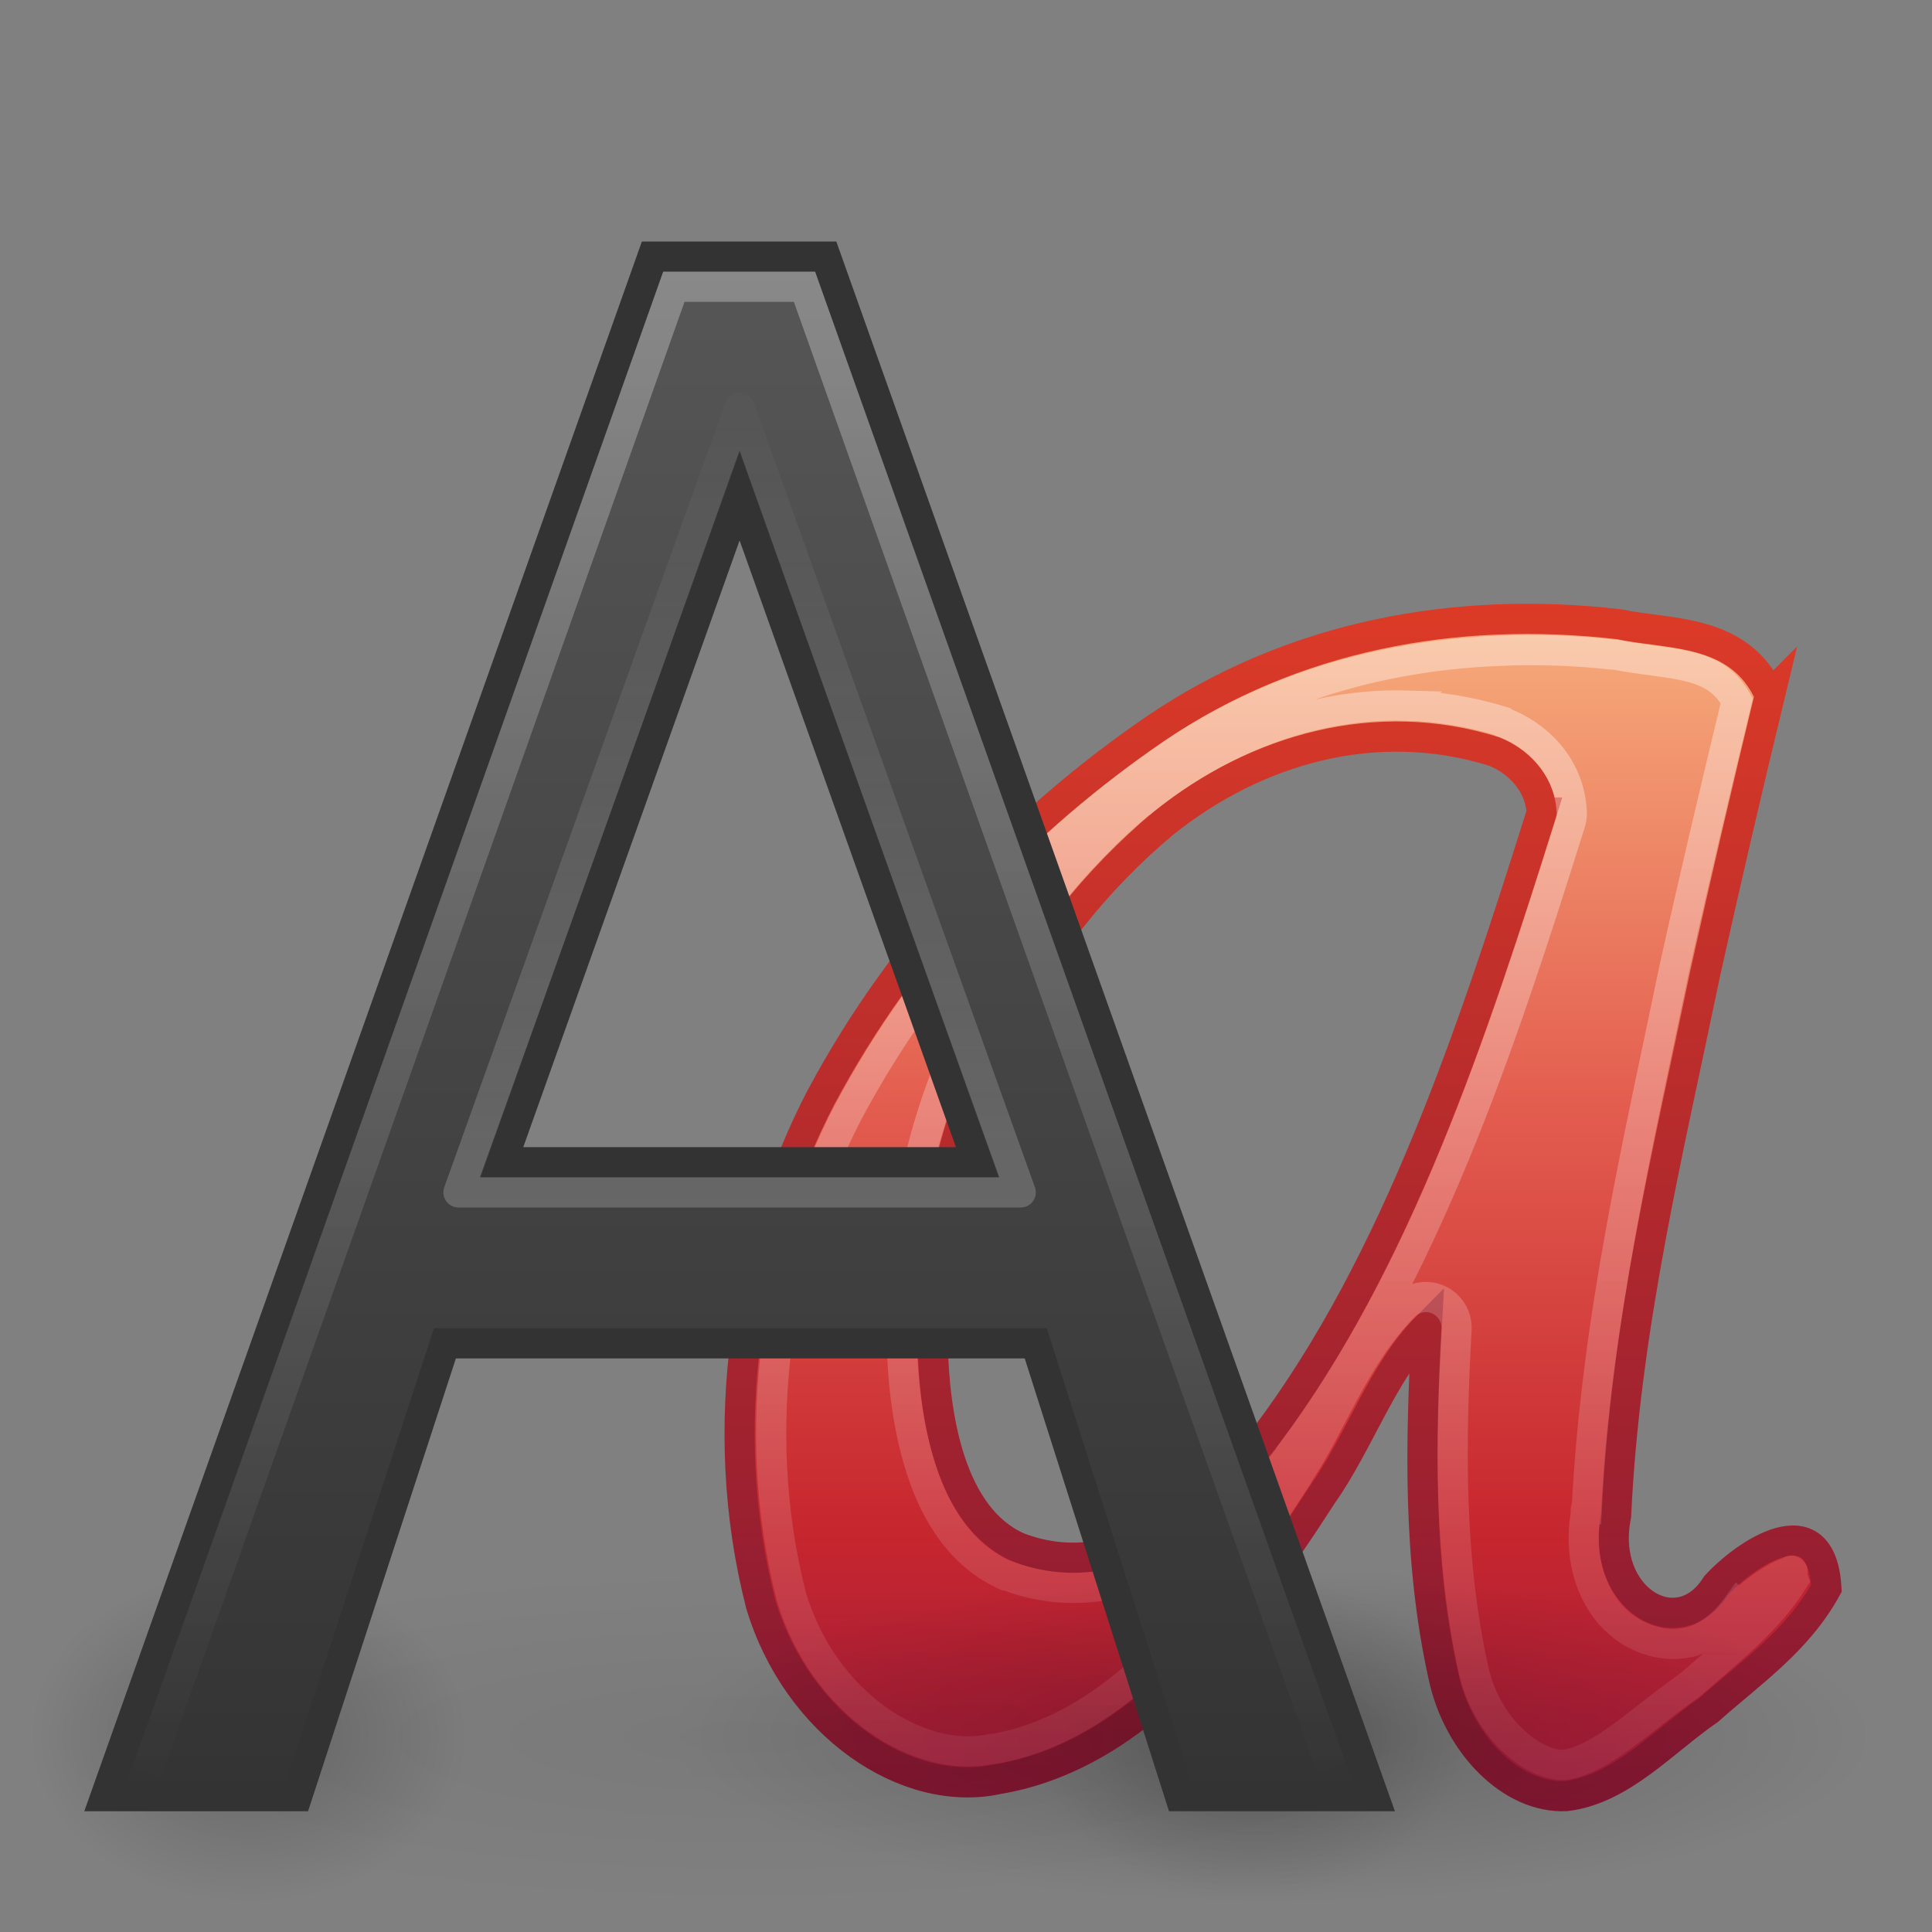
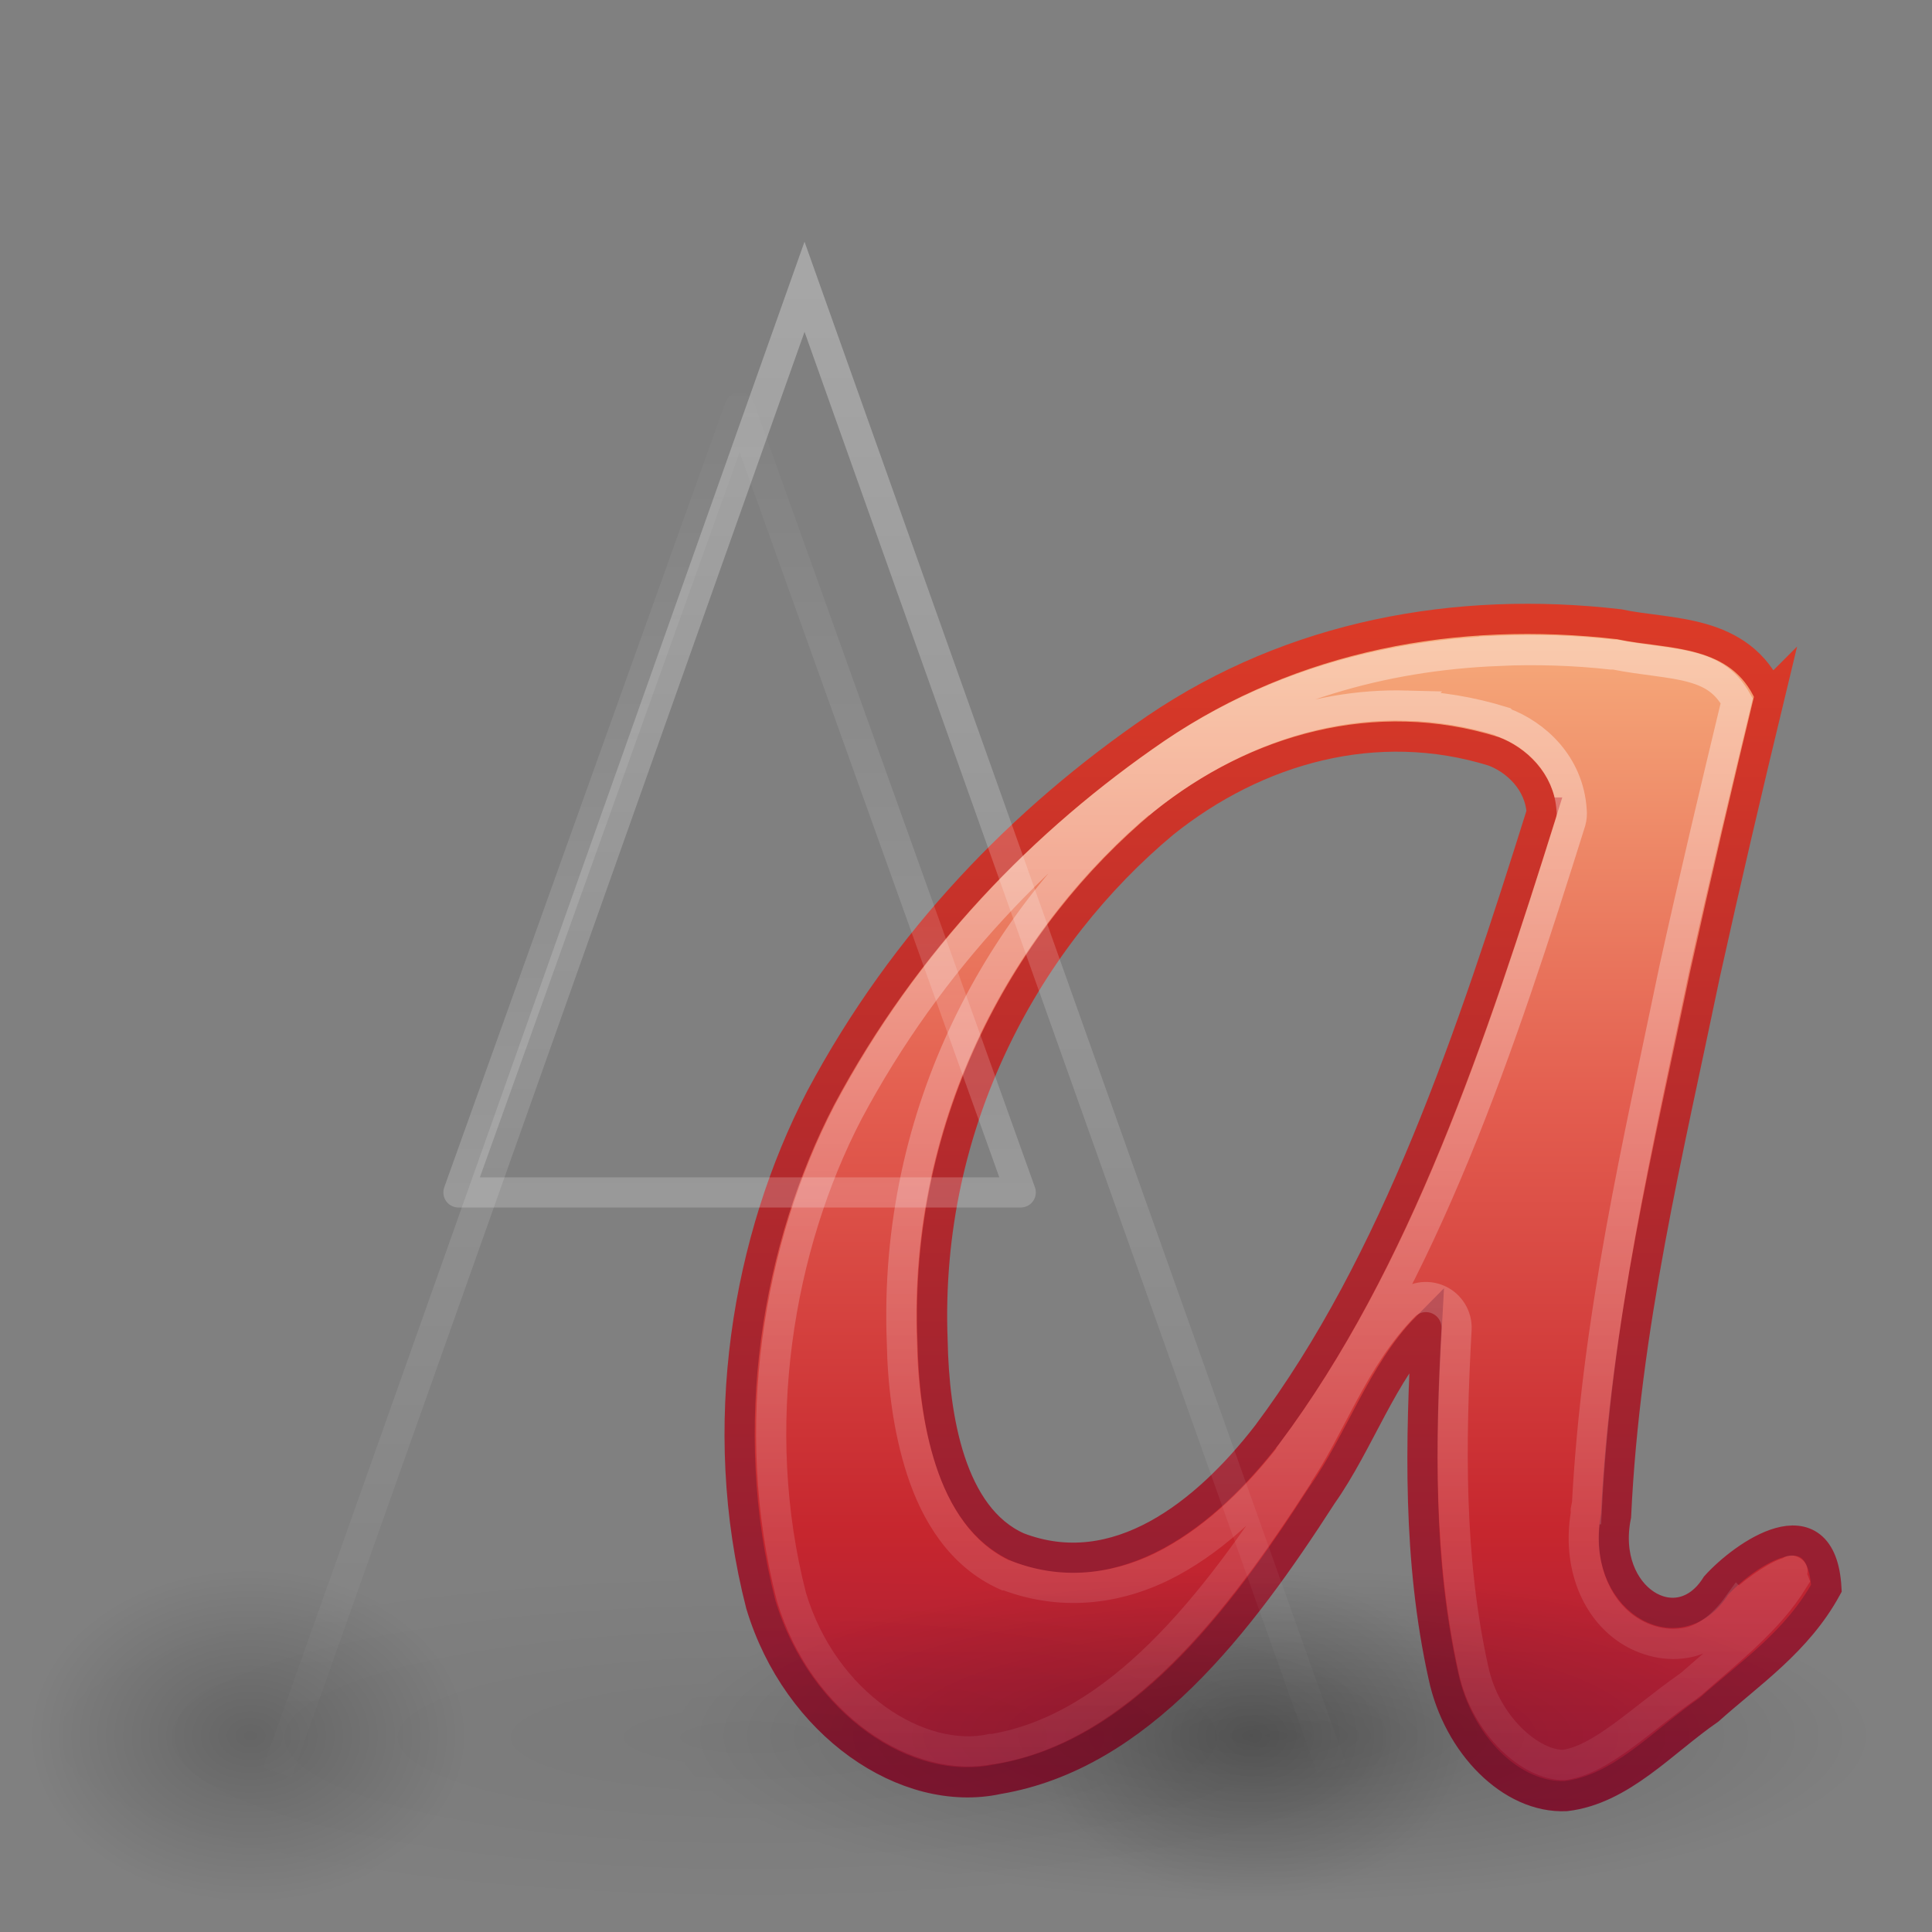
<svg xmlns="http://www.w3.org/2000/svg" xmlns:xlink="http://www.w3.org/1999/xlink" id="svg3486" width="64" height="64" version="1.0">
  <rect width="100%" height="100%" fill="#808080" stroke="none" />
  <defs id="defs3488">
    <linearGradient id="linearGradient3434">
      <stop id="stop3436" style="stop-color:#fff;stop-opacity:0" offset="0" />
      <stop id="stop3438" style="stop-color:#fff" offset="1" />
    </linearGradient>
    <linearGradient id="linearGradient3463">
      <stop id="stop3465" offset="0" />
      <stop id="stop3467" style="stop-opacity:0" offset="1" />
    </linearGradient>
    <linearGradient id="linearGradient3260" x1="15" x2="15" y1="17" y2="33.434" gradientTransform="matrix(1.75 0 0 1.759 .875 -18.759)" gradientUnits="userSpaceOnUse" xlink:href="#linearGradient3434" />
    <linearGradient id="linearGradient3263" x1="14.499" x2="14.499" y1="44.179" y2="15.875" gradientTransform="matrix(1.867 0 0 1.768 -.613 -18.813)" gradientUnits="userSpaceOnUse" xlink:href="#linearGradient3434" />
    <linearGradient id="linearGradient3266" x1="22.056" x2="22.056" y1="15.834" y2="45.497" gradientTransform="matrix(1.727 0 0 1.779 .235 -20.544)" gradientUnits="userSpaceOnUse">
      <stop id="stop9938" style="stop-color:#575757" offset="0" />
      <stop id="stop9940" style="stop-color:#333" offset="1" />
    </linearGradient>
    <radialGradient id="radialGradient3272" cx="-6.16" cy="36.686" r="14.098" gradientTransform="matrix(.517 0 0 .39 11.481 43.19)" gradientUnits="userSpaceOnUse" xlink:href="#linearGradient3463" />
    <radialGradient id="radialGradient3275" cx="-6.16" cy="36.686" r="14.098" gradientTransform="matrix(1.693 0 0 .385 35.3 43.426)" gradientUnits="userSpaceOnUse" xlink:href="#linearGradient3463" />
    <radialGradient id="radialGradient3278" cx="-6.16" cy="36.686" r="14.098" gradientTransform="matrix(1.411 0 0 .39 50.801 43.19)" gradientUnits="userSpaceOnUse" xlink:href="#linearGradient3463" />
    <linearGradient id="linearGradient3281" x1="143.92" x2="143.92" y1="75.221" y2="103.13" gradientTransform="matrix(2.001 0 0 1.964 -245.52 -128.22)" gradientUnits="userSpaceOnUse">
      <stop id="stop3244" style="stop-color:#f8b17e" offset="0" />
      <stop id="stop3246" style="stop-color:#e35d4f" offset=".312" />
      <stop id="stop3248" style="stop-color:#c6262e" offset=".571" />
      <stop id="stop3250" style="stop-color:#690b54" offset="1" />
    </linearGradient>
    <linearGradient id="linearGradient3283" x1="153.41" x2="153.41" y1="98.785" y2="75.221" gradientTransform="matrix(2.001 0 0 1.964 -245.52 -128.22)" gradientUnits="userSpaceOnUse">
      <stop id="stop2492" style="stop-color:#791235" offset="0" />
      <stop id="stop2494" style="stop-color:#dd3b27" offset="1" />
    </linearGradient>
    <radialGradient id="radialGradient3286" cx="-6.16" cy="36.686" r="14.098" gradientTransform="matrix(.517 0 0 .39 44.633 43.19)" gradientUnits="userSpaceOnUse" xlink:href="#linearGradient3463" />
    <linearGradient id="linearGradient3294" x1="153.41" x2="153.41" y1="98.785" y2="75.221" gradientTransform="matrix(2.001 0 0 1.964 -245.52 -128.22)" gradientUnits="userSpaceOnUse" xlink:href="#linearGradient3434" />
  </defs>
  <path id="path3478" d="m48.739 57.5c7.58e-4 3.037-3.265 5.5-7.293 5.5s-7.294-2.463-7.293-5.5c-7.59e-4 -3.037 3.265-5.5 7.293-5.5s7.294 2.463 7.293 5.5z" style="fill-rule:evenodd;fill:url(#radialGradient3286);opacity:.2" />
  <path id="text2400" d="m58.627 23.029c-0.976-2.23-3.357-1.996-4.99-2.35-5.408-0.628-10.807 0.373-15.34 3.444-4.375 2.99-8.334 7.034-11.115 12.254-2.417 4.649-3.502 10.861-1.978 16.778 1.2 3.983 4.814 6.443 7.861 5.78 4.665-0.785 7.989-5.152 10.732-9.412 1.24-1.757 2.002-4.084 3.466-5.561-0.208 3.787-0.302 7.719 0.552 11.564 0.485 2.267 2.259 4.054 4.057 3.972 1.829-0.212 3.221-1.813 4.738-2.858 1.364-1.218 2.926-2.266 3.892-4.028-0.166-2.918-2.753-1.086-3.656-0.084-1.262 2.003-3.869 0.411-3.312-2.315 0.292-6.227 1.732-12.075 2.949-17.946 0.684-3.095 1.405-6.172 2.145-9.239h-3e-6zm-7.555 3.886c-2.317 7.381-4.82 14.894-9.102 20.617-2.02 2.611-4.982 4.979-8.248 3.723-2.257-1.009-2.78-4.328-2.829-6.825-0.291-7.372 3.238-13.478 7.65-17.161 3.075-2.469 7.051-3.587 10.933-2.381 0.733 0.275 1.528 0.988 1.595 2.027v-3e-6z" style="fill-rule:evenodd;fill:url(#linearGradient3281);stroke:url(#linearGradient3283)" />
  <path id="path3461" d="m62 57.5c0.002 3.037-8.904 5.5-19.891 5.5-10.987 0-19.893-2.463-19.891-5.5-0.002-3.037 8.904-5.5 19.891-5.5 10.987 0 19.893 2.463 19.891 5.5z" style="fill-rule:evenodd;fill:url(#radialGradient3278);opacity:.2" />
  <path id="path3482" d="m48.739 57.565c0.002 3.001-10.685 5.435-23.87 5.435-13.185 0-23.872-2.433-23.87-5.435-0.002-3.001 10.685-5.435 23.87-5.435 13.185 0 23.872 2.433 23.87 5.435z" style="fill-rule:evenodd;fill:url(#radialGradient3275);opacity:.05" />
  <path id="path3474" d="m15.587 57.5c7.58e-4 3.037-3.265 5.5-7.293 5.5-4.029 0-7.294-2.463-7.293-5.5-7.5843e-4 -3.037 3.265-5.5 7.293-5.5 4.029 0 7.294 2.463 7.293 5.5z" style="fill-rule:evenodd;fill:url(#radialGradient3272);opacity:.2" />
  <path id="path3292" d="m49.625 21.562c-3.849 0.154-7.553 1.219-10.781 3.406-4.257 2.909-8.054 6.815-10.75 11.875-2.303 4.43-3.328 10.424-1.875 16.062 1.072 3.557 4.251 5.548 6.625 5.031 0.021-6.4e-4 0.042-6.4e-4 0.062 0 4.135-0.696 7.32-4.756 10.031-8.969-1.6e-4 -0.01-1.6e-4 -0.021 0-0.031 1.11-1.572 1.878-3.957 3.594-5.688 0.3-0.287 0.745-0.363 1.124-0.191s0.614 0.557 0.595 0.972c-0.207 3.763-0.256 7.593 0.562 11.281 0.397 1.857 1.906 3.177 3 3.156 1.243-0.181 2.503-1.472 4.094-2.594 0.041-0.037 0.084-0.058 0.125-0.094 1.32-1.163 2.563-2.123 3.375-3.438-0.032-0.082-0.082-0.328-0.062-0.312 0.042 0.033 0.085 0.004-0.125 0.062-0.419 0.116-1.292 0.755-1.625 1.125l-0.031-0.031c-0.426 0.59-0.985 1.079-1.625 1.219-0.703 0.153-1.432-0.032-2-0.406-1.098-0.724-1.683-2.205-1.406-3.844 9.95e-4 -0.021-0.001-0.041 0-0.062 0.006-0.033-0.007-0.06 0-0.094h0.031c0.315-6.29 1.704-12.14 2.906-17.938 0.654-2.959 1.357-5.916 2.062-8.844-0.345-0.609-0.775-0.905-1.438-1.094-0.73-0.208-1.663-0.247-2.594-0.438-0.031-0.004-0.062 0.004-0.094 0-1.27-0.143-2.529-0.175-3.781-0.125zm-3.031 1.812c1.047 0.028 2.12 0.2 3.188 0.531 0.011 0.01 0.021 0.021 0.031 0.031 1.051 0.395 2.152 1.382 2.25 2.906 0.013 0.126 0.002 0.253-0.031 0.375-2.32 7.392-4.826 14.993-9.25 20.906 1.6e-4 0.01 1.6e-4 0.021 0 0.031-1.067 1.378-2.412 2.732-4 3.594s-3.509 1.179-5.438 0.438c-0.01 1.6e-4 -0.021 1.6e-4 -0.031 0-1.48-0.662-2.316-2.049-2.781-3.469s-0.631-2.942-0.656-4.25c-0.305-7.716 3.367-14.101 8-17.969 0.01-1.6e-4 0.021-1.6e-4 0.031 0 2.469-1.982 5.512-3.211 8.688-3.125z" style="fill:none;opacity:.4;stroke:url(#linearGradient3294)" />
-   <path id="text2396" d="m39.09 59.5-4.779-15h-19.572l-4.897 15h-6.342c6.039-17 12.077-34 18.116-51h5.735c6.05 17 12.1 34 18.149 51h-6.41zm-6.715-21-7.875-22.086-7.875 22.086h15.75z" style="fill:url(#linearGradient3266);stroke-width:1px;stroke:#333" />
-   <path id="path3422" d="m44.099 58.554-17.448-49.054h-4.329l-17.465 49.217" style="fill:none;opacity:.3;stroke-width:1px;stroke:url(#linearGradient3263)" />
+   <path id="path3422" d="m44.099 58.554-17.448-49.054l-17.465 49.217" style="fill:none;opacity:.3;stroke-width:1px;stroke:url(#linearGradient3263)" />
  <path id="path3447" d="m24.5 13.5 9.313 26h-18.626l9.313-26z" style="fill:none;opacity:.2;stroke-linejoin:round;stroke-width:1px;stroke:url(#linearGradient3260)" />
</svg>